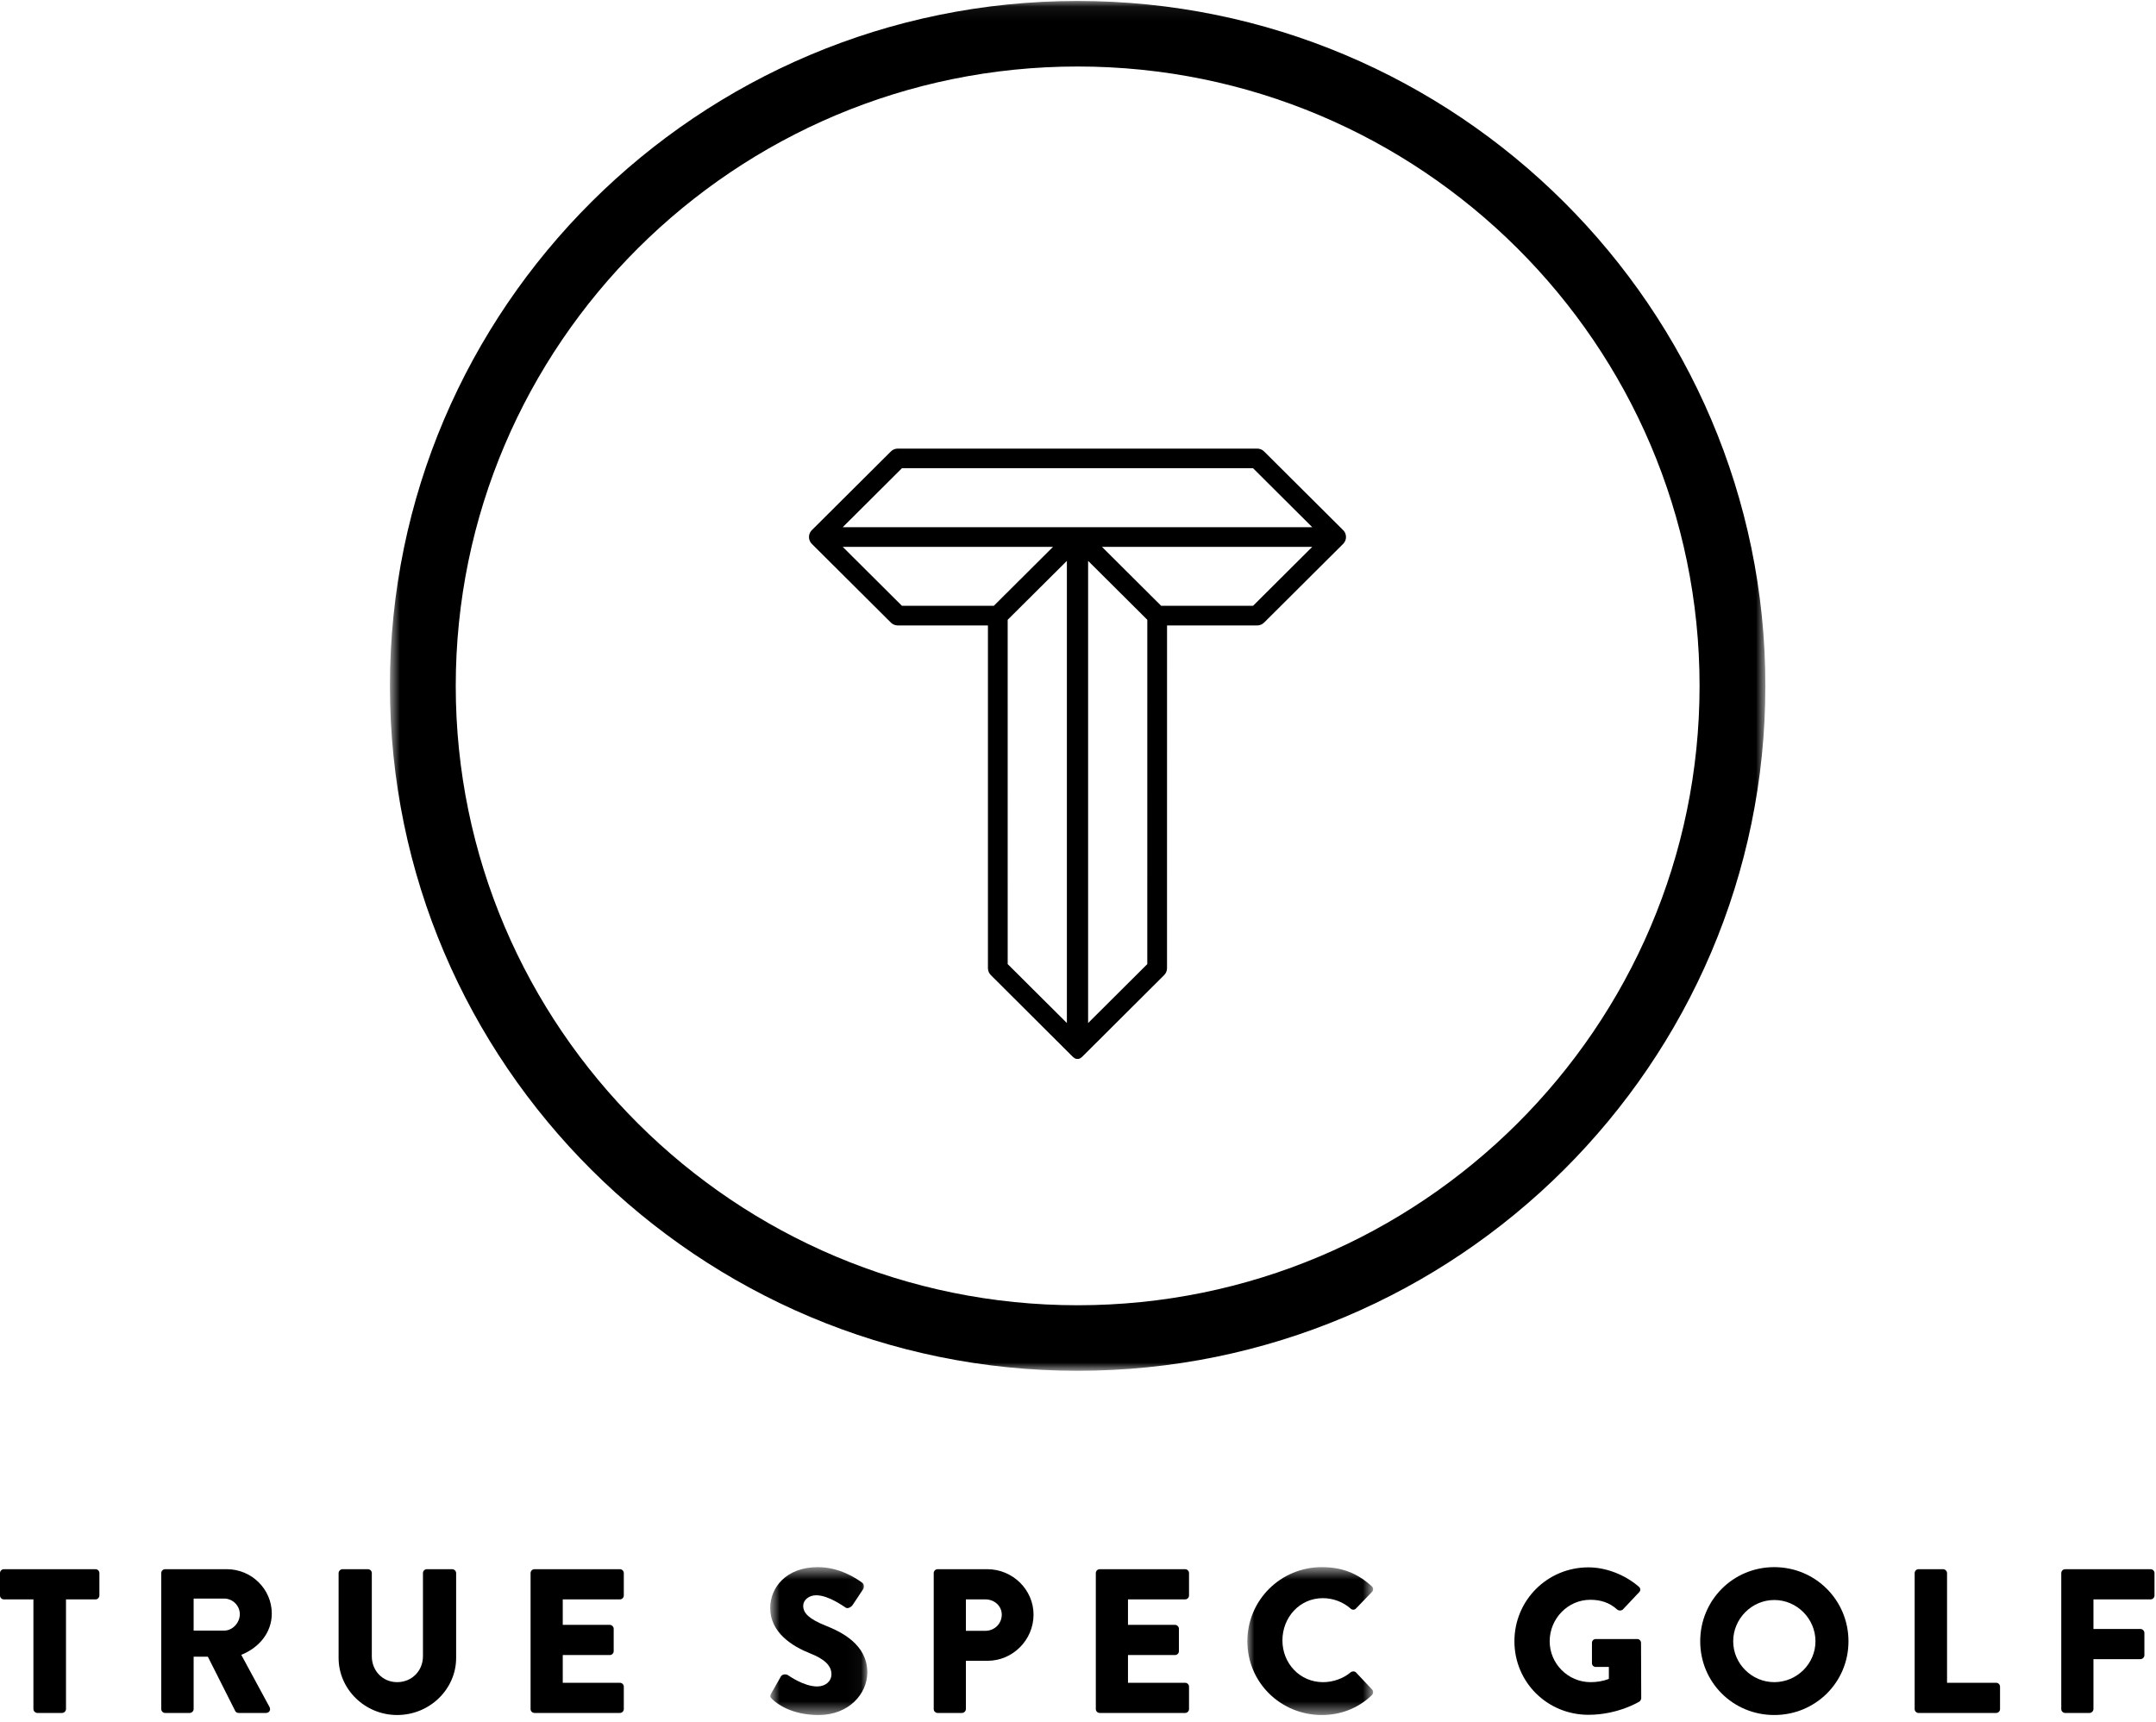
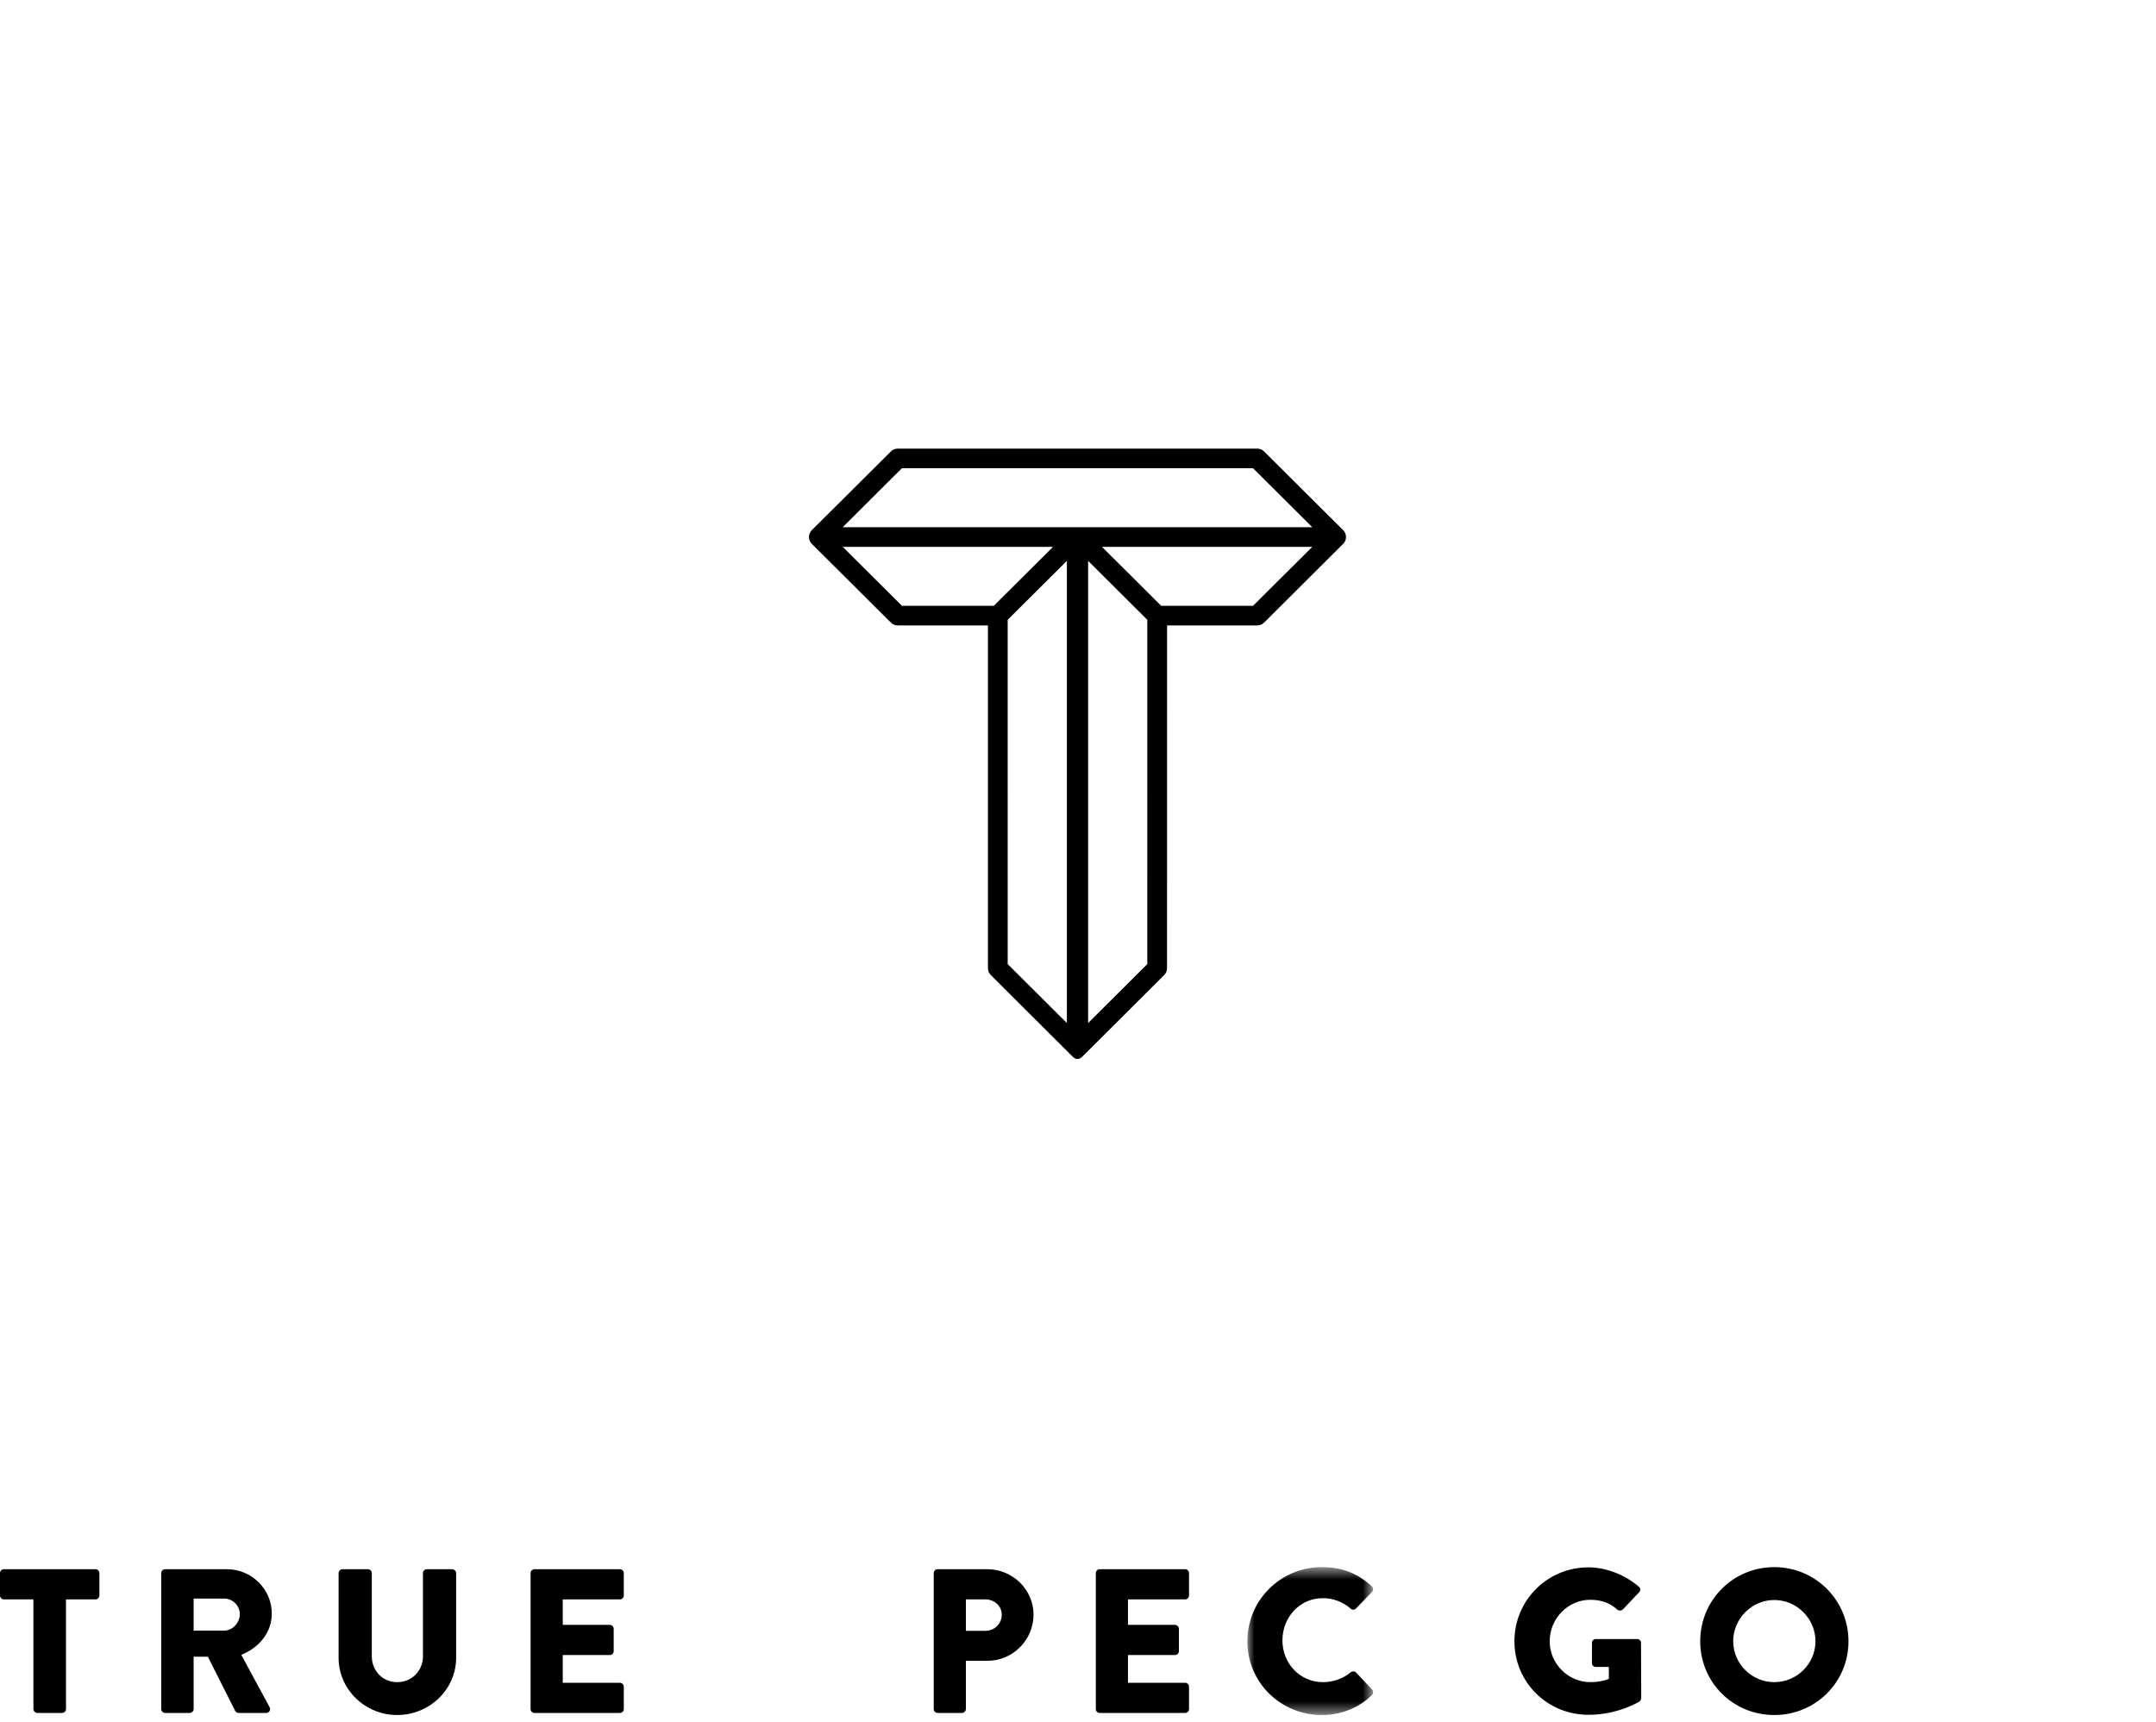
<svg xmlns="http://www.w3.org/2000/svg" width="159" height="127" viewBox="0 0 159 127" fill="none">
  <path fill-rule="evenodd" clip-rule="evenodd" d="M79.5 38.499H79.498L62 38.501H97L79.502 38.499H79.5Z" fill="black" />
  <path fill-rule="evenodd" clip-rule="evenodd" d="M93.216 45.928C93.22 45.925 93.223 45.923 93.227 45.919L99.026 40.143C99.046 40.125 99.065 40.105 99.083 40.085L93.216 45.928Z" fill="black" />
  <path fill-rule="evenodd" clip-rule="evenodd" d="M62.149 38.884L66.514 34.536H79.461H79.464H92.411L96.776 38.884H62.149ZM92.411 44.681H85.632L81.268 40.334H96.776L92.411 44.681ZM84.61 71.109L80.246 75.456V41.367L84.611 45.714L84.61 71.109ZM78.68 75.456L74.315 71.109L74.314 45.714L78.68 41.367V75.456ZM66.514 44.681L62.149 40.334H77.658L73.293 44.681H66.514ZM99.001 39.049L93.226 33.299C93.09 33.162 92.907 33.087 92.712 33.087H66.213C66.018 33.087 65.835 33.162 65.699 33.299L59.924 39.049C59.758 39.187 59.66 39.392 59.66 39.609C59.66 39.812 59.747 40.006 59.899 40.143L65.699 45.919C65.836 46.056 66.018 46.131 66.213 46.131L72.858 46.131V71.409C72.858 71.604 72.935 71.785 73.073 71.921L78.967 77.797C79.089 77.918 79.248 78.101 79.408 78.101C79.426 78.101 79.444 78.102 79.463 78.102C79.48 78.102 79.5 78.101 79.517 78.101C79.676 78.101 79.836 77.918 79.958 77.797L85.852 71.921C85.99 71.785 86.065 71.604 86.065 71.409L86.067 46.131L92.712 46.131C92.902 46.131 93.08 46.059 93.216 45.928L99.083 40.085C99.2 39.953 99.265 39.785 99.265 39.609C99.265 39.392 99.167 39.187 99.001 39.049Z" fill="black" />
  <mask id="mask0" mask-type="alpha" maskUnits="userSpaceOnUse" x="28" y="0" width="103" height="102">
-     <path fill-rule="evenodd" clip-rule="evenodd" d="M28.756 0.071H130.193V101.105H28.756V0.071Z" fill="white" />
-   </mask>
+     </mask>
  <g mask="url(#mask0)">
    <path fill-rule="evenodd" clip-rule="evenodd" d="M79.475 4.905C54.184 4.905 33.61 25.398 33.61 50.588C33.61 75.776 54.184 96.271 79.475 96.271C104.765 96.271 125.339 75.776 125.339 50.588C125.339 25.398 104.765 4.905 79.475 4.905ZM79.475 101.105C51.509 101.105 28.756 78.443 28.756 50.588C28.756 22.732 51.509 0.071 79.475 0.071C107.441 0.071 130.193 22.732 130.193 50.588C130.193 78.443 107.441 101.105 79.475 101.105Z" fill="black" />
  </g>
  <path fill-rule="evenodd" clip-rule="evenodd" d="M2.464 117.966H0.289C0.122 117.966 0 117.829 0 117.678V116.027C0 115.875 0.122 115.739 0.289 115.739H7.041C7.208 115.739 7.33 115.875 7.33 116.027V117.678C7.33 117.829 7.208 117.966 7.041 117.966H4.867V126.055C4.867 126.206 4.73 126.342 4.577 126.342H2.753C2.601 126.342 2.464 126.206 2.464 126.055V117.966Z" fill="black" />
  <path fill-rule="evenodd" clip-rule="evenodd" d="M16.53 120.268C17.154 120.268 17.686 119.692 17.686 119.056C17.686 118.42 17.154 117.905 16.53 117.905H14.28V120.268H16.53ZM11.892 116.026C11.892 115.875 12.014 115.739 12.181 115.739H16.728C18.553 115.739 20.044 117.208 20.044 119.011C20.044 120.405 19.116 121.525 17.793 122.055L19.876 125.903C19.983 126.099 19.876 126.342 19.618 126.342H17.595C17.473 126.342 17.382 126.266 17.352 126.206L15.329 122.192H14.28V126.055C14.28 126.206 14.143 126.342 13.991 126.342H12.181C12.014 126.342 11.892 126.206 11.892 126.055V116.026Z" fill="black" />
  <path fill-rule="evenodd" clip-rule="evenodd" d="M24.971 116.027C24.971 115.875 25.108 115.739 25.26 115.739H27.131C27.298 115.739 27.42 115.875 27.42 116.027V122.162C27.42 123.222 28.21 124.07 29.29 124.07C30.385 124.07 31.192 123.222 31.192 122.162V116.027C31.192 115.875 31.313 115.739 31.48 115.739H33.351C33.503 115.739 33.639 115.875 33.639 116.027V122.283C33.639 124.585 31.693 126.494 29.29 126.494C26.903 126.494 24.971 124.585 24.971 122.283V116.027Z" fill="black" />
  <path fill-rule="evenodd" clip-rule="evenodd" d="M39.129 116.027C39.129 115.875 39.251 115.739 39.418 115.739H45.714C45.882 115.739 46.004 115.875 46.004 116.027V117.678C46.004 117.829 45.882 117.966 45.714 117.966H41.502V119.844H44.969C45.121 119.844 45.258 119.98 45.258 120.132V121.783C45.258 121.95 45.121 122.071 44.969 122.071H41.502V124.116H45.714C45.882 124.116 46.004 124.252 46.004 124.404V126.055C46.004 126.206 45.882 126.342 45.714 126.342H39.418C39.251 126.342 39.129 126.206 39.129 126.055V116.027Z" fill="black" />
  <mask id="mask1" mask-type="alpha" maskUnits="userSpaceOnUse" x="56" y="115" width="8" height="12">
-     <path fill-rule="evenodd" clip-rule="evenodd" d="M56.8 115.587H63.963V126.494H56.8V115.587Z" fill="white" />
-   </mask>
+     </mask>
  <g mask="url(#mask1)">
    <path fill-rule="evenodd" clip-rule="evenodd" d="M56.876 124.903L57.591 123.646C57.713 123.449 58.002 123.48 58.108 123.555C58.169 123.586 59.264 124.388 60.267 124.388C60.876 124.388 61.317 124.009 61.317 123.48C61.317 122.843 60.784 122.358 59.75 121.95C58.443 121.434 56.8 120.419 56.8 118.602C56.8 117.102 57.971 115.587 60.313 115.587C61.895 115.587 63.111 116.39 63.568 116.723C63.75 116.83 63.72 117.102 63.659 117.208L62.883 118.375C62.777 118.541 62.503 118.677 62.366 118.571C62.229 118.496 61.119 117.662 60.191 117.662C59.644 117.662 59.234 118.026 59.234 118.435C59.234 118.996 59.69 119.42 60.891 119.904C62.077 120.374 63.963 121.298 63.963 123.358C63.963 124.918 62.61 126.494 60.374 126.494C58.397 126.494 57.302 125.676 56.952 125.327C56.8 125.176 56.755 125.115 56.876 124.903Z" fill="black" />
  </g>
  <path fill-rule="evenodd" clip-rule="evenodd" d="M72.677 120.283C73.331 120.283 73.878 119.768 73.878 119.087C73.878 118.45 73.331 117.966 72.677 117.966H71.232V120.283H72.677ZM68.86 116.027C68.86 115.875 68.981 115.739 69.149 115.739H72.814C74.684 115.739 76.221 117.254 76.221 119.087C76.221 120.965 74.684 122.495 72.829 122.495H71.232V126.055C71.232 126.206 71.096 126.342 70.943 126.342H69.149C68.981 126.342 68.86 126.206 68.86 126.055V116.027Z" fill="black" />
  <path fill-rule="evenodd" clip-rule="evenodd" d="M80.814 116.027C80.814 115.875 80.935 115.739 81.103 115.739H87.399C87.566 115.739 87.688 115.875 87.688 116.027V117.678C87.688 117.829 87.566 117.966 87.399 117.966H83.186V119.844H86.653C86.806 119.844 86.942 119.98 86.942 120.132V121.783C86.942 121.95 86.806 122.071 86.653 122.071H83.186V124.116H87.399C87.566 124.116 87.688 124.252 87.688 124.404V126.055C87.688 126.206 87.566 126.342 87.399 126.342H81.103C80.935 126.342 80.814 126.206 80.814 126.055V116.027Z" fill="black" />
  <mask id="mask2" mask-type="alpha" maskUnits="userSpaceOnUse" x="91" y="115" width="11" height="12">
    <path fill-rule="evenodd" clip-rule="evenodd" d="M91.99 115.587H101.266V126.494H91.99V115.587Z" fill="white" />
  </mask>
  <g mask="url(#mask2)">
    <path fill-rule="evenodd" clip-rule="evenodd" d="M97.481 115.587C99.002 115.587 100.127 116.057 101.161 116.996C101.298 117.117 101.298 117.299 101.176 117.42L99.99 118.648C99.884 118.753 99.716 118.753 99.61 118.648C99.047 118.148 98.302 117.875 97.556 117.875C95.838 117.875 94.576 119.299 94.576 120.995C94.576 122.677 95.854 124.071 97.573 124.071C98.287 124.071 99.062 123.813 99.61 123.343C99.716 123.252 99.914 123.252 100.005 123.358L101.192 124.616C101.298 124.722 101.283 124.918 101.176 125.024C100.142 126.024 98.834 126.494 97.481 126.494C94.439 126.494 91.99 124.085 91.99 121.056C91.99 118.026 94.439 115.587 97.481 115.587Z" fill="black" />
  </g>
  <path fill-rule="evenodd" clip-rule="evenodd" d="M117.144 115.603C118.422 115.603 119.821 116.133 120.855 117.026C120.991 117.132 121.007 117.314 120.885 117.435L119.684 118.708C119.563 118.814 119.395 118.814 119.273 118.723C118.696 118.193 118.026 117.995 117.281 117.995C115.624 117.995 114.285 119.389 114.285 121.055C114.285 122.707 115.639 124.07 117.297 124.07C117.737 124.07 118.193 124.009 118.65 123.828V122.949H117.691C117.525 122.949 117.403 122.828 117.403 122.676V121.177C117.403 121.01 117.525 120.889 117.691 120.889H120.749C120.9 120.889 121.022 121.026 121.022 121.177L121.037 125.252C121.037 125.327 120.977 125.448 120.916 125.494C120.916 125.494 119.35 126.478 117.144 126.478C114.118 126.478 111.685 124.085 111.685 121.055C111.685 118.026 114.118 115.603 117.144 115.603Z" fill="black" />
  <path fill-rule="evenodd" clip-rule="evenodd" d="M130.847 124.07C132.519 124.07 133.887 122.707 133.887 121.056C133.887 119.39 132.519 118.011 130.847 118.011C129.188 118.011 127.819 119.39 127.819 121.056C127.819 122.707 129.188 124.07 130.847 124.07ZM130.847 115.587C133.887 115.587 136.321 118.026 136.321 121.056C136.321 124.085 133.887 126.494 130.847 126.494C127.805 126.494 125.387 124.085 125.387 121.056C125.387 118.026 127.805 115.587 130.847 115.587Z" fill="black" />
-   <path fill-rule="evenodd" clip-rule="evenodd" d="M141.202 116.027C141.202 115.875 141.324 115.739 141.491 115.739H143.301C143.453 115.739 143.59 115.875 143.59 116.027V124.116H147.209C147.377 124.116 147.498 124.252 147.498 124.404V126.055C147.498 126.206 147.377 126.342 147.209 126.342H141.491C141.324 126.342 141.202 126.206 141.202 126.055V116.027Z" fill="black" />
-   <path fill-rule="evenodd" clip-rule="evenodd" d="M152.014 116.027C152.014 115.875 152.136 115.739 152.304 115.739H158.6C158.767 115.739 158.889 115.875 158.889 116.027V117.678C158.889 117.829 158.767 117.966 158.6 117.966H154.387V120.147H157.854C158.007 120.147 158.144 120.283 158.144 120.435V122.086C158.144 122.237 158.007 122.374 157.854 122.374H154.387V126.055C154.387 126.206 154.25 126.342 154.098 126.342H152.304C152.136 126.342 152.014 126.206 152.014 126.055V116.027Z" fill="black" />
</svg>